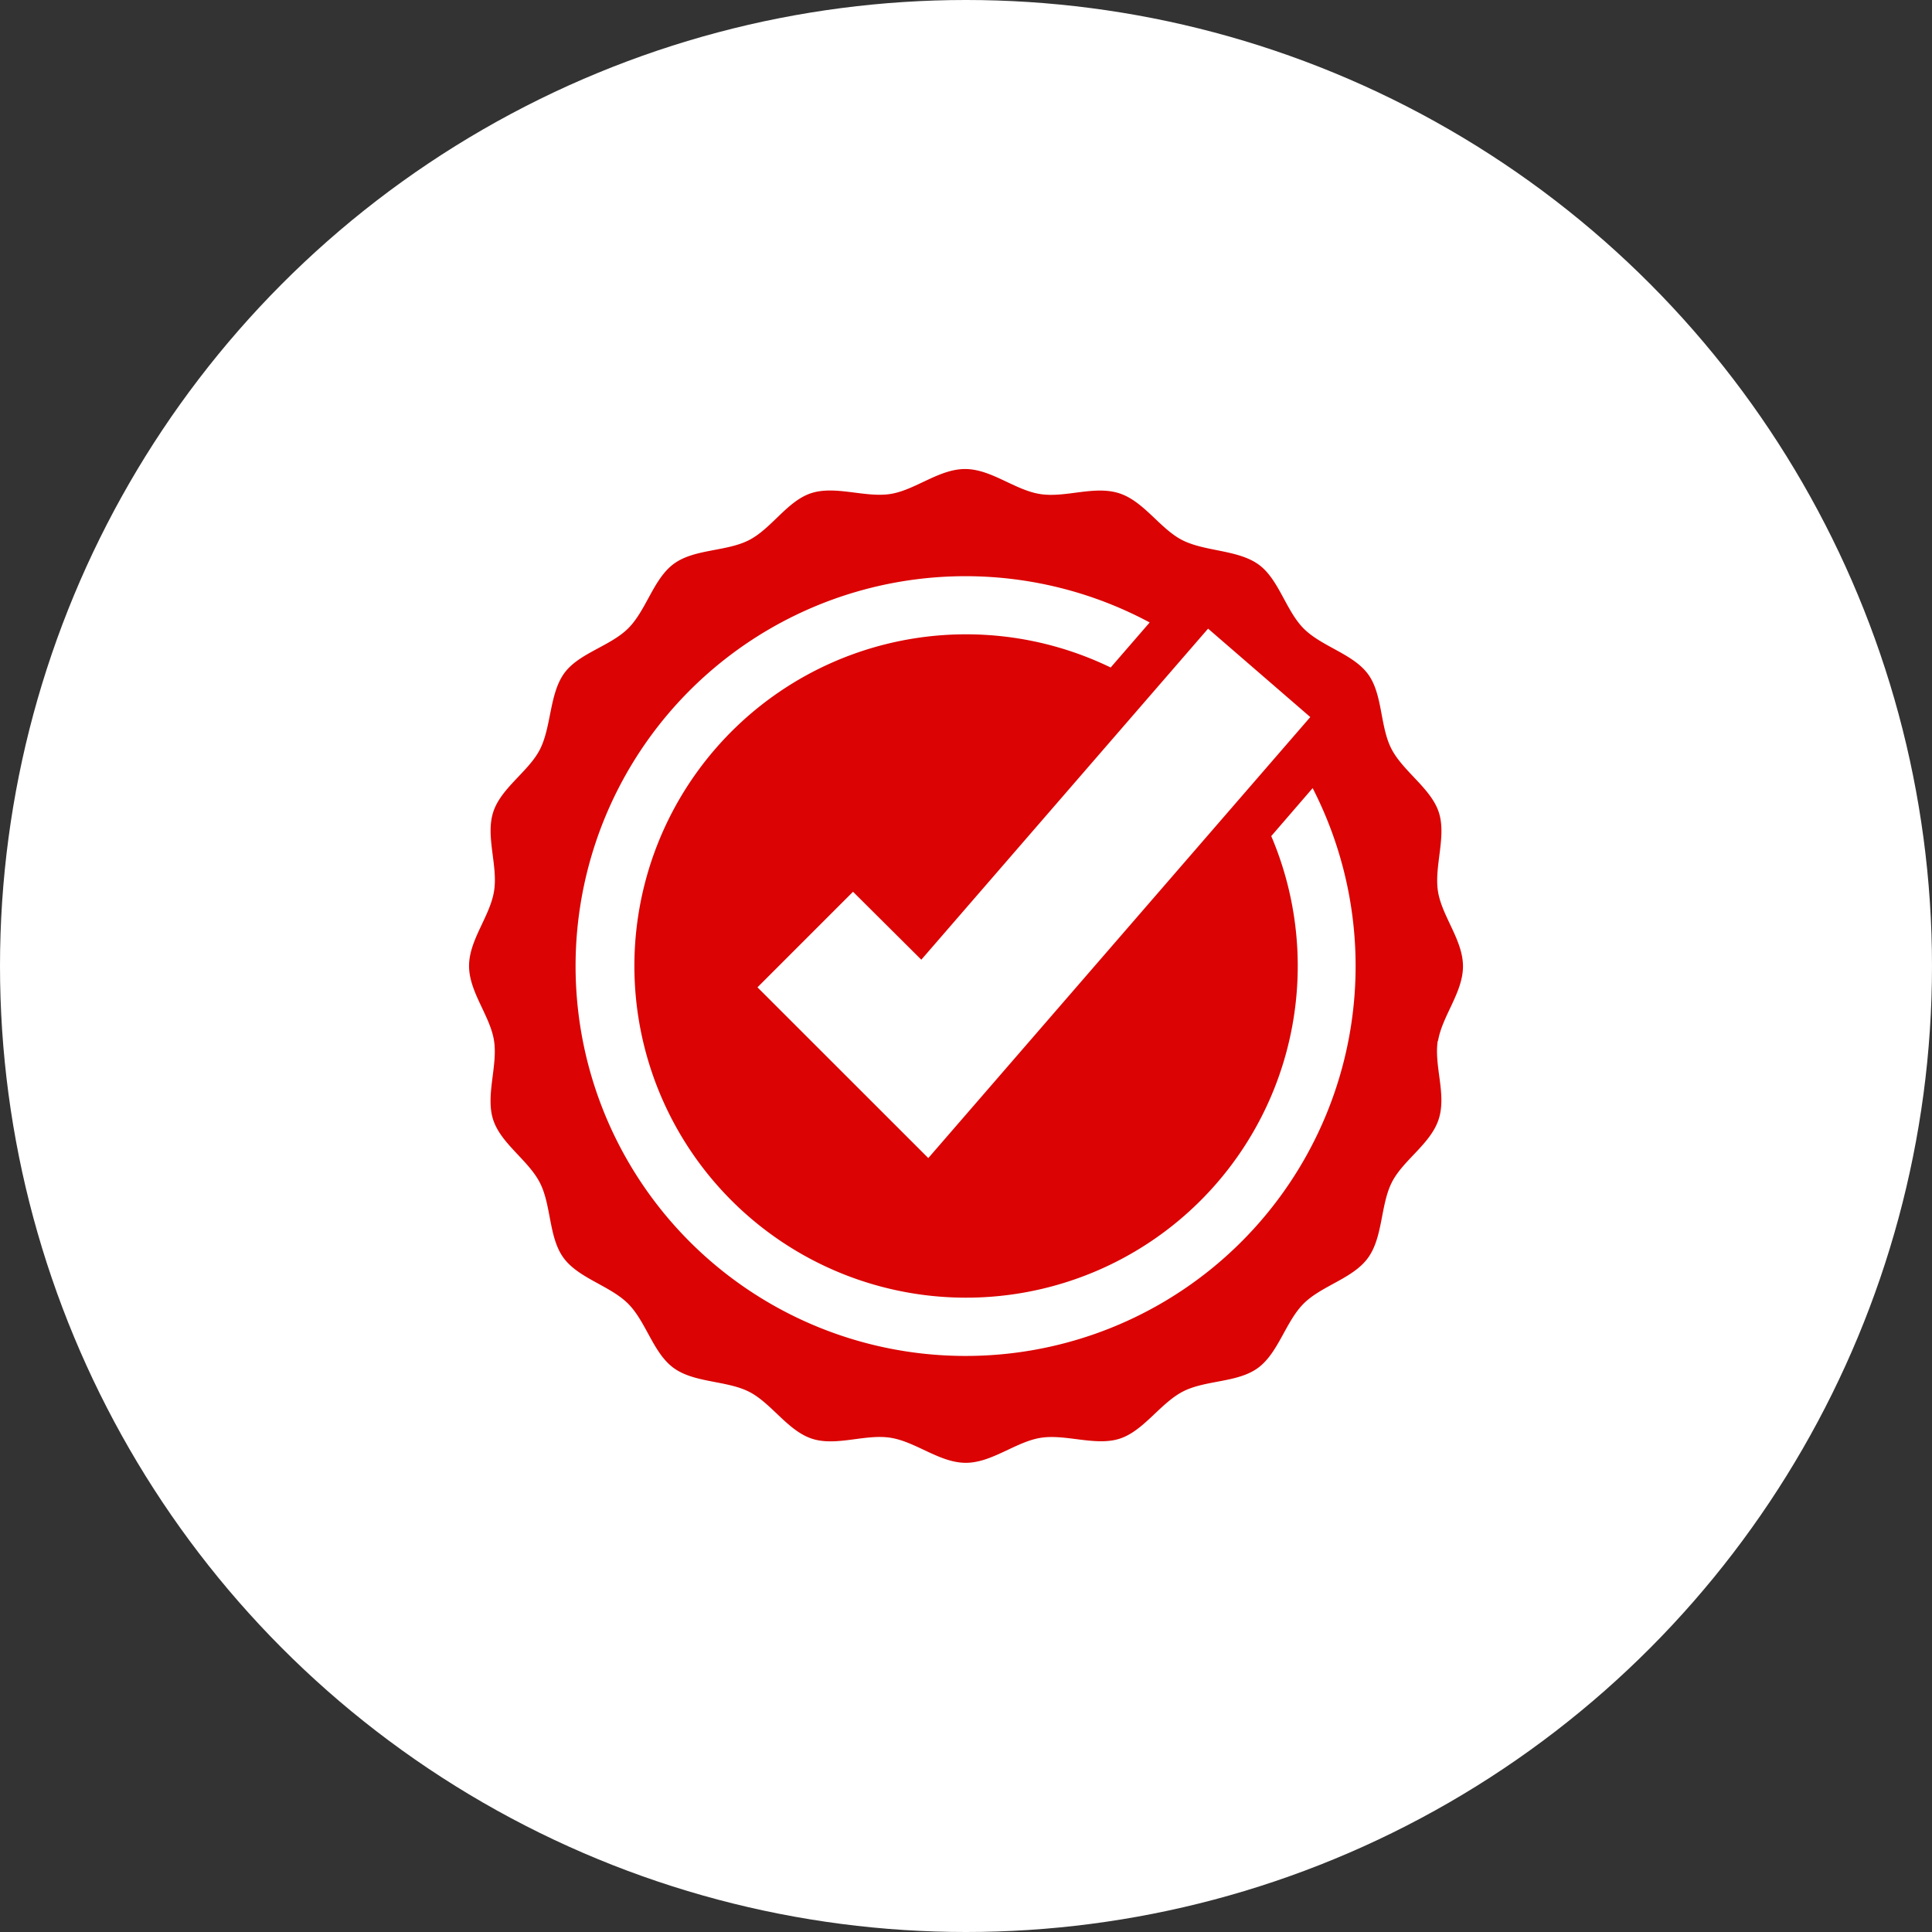
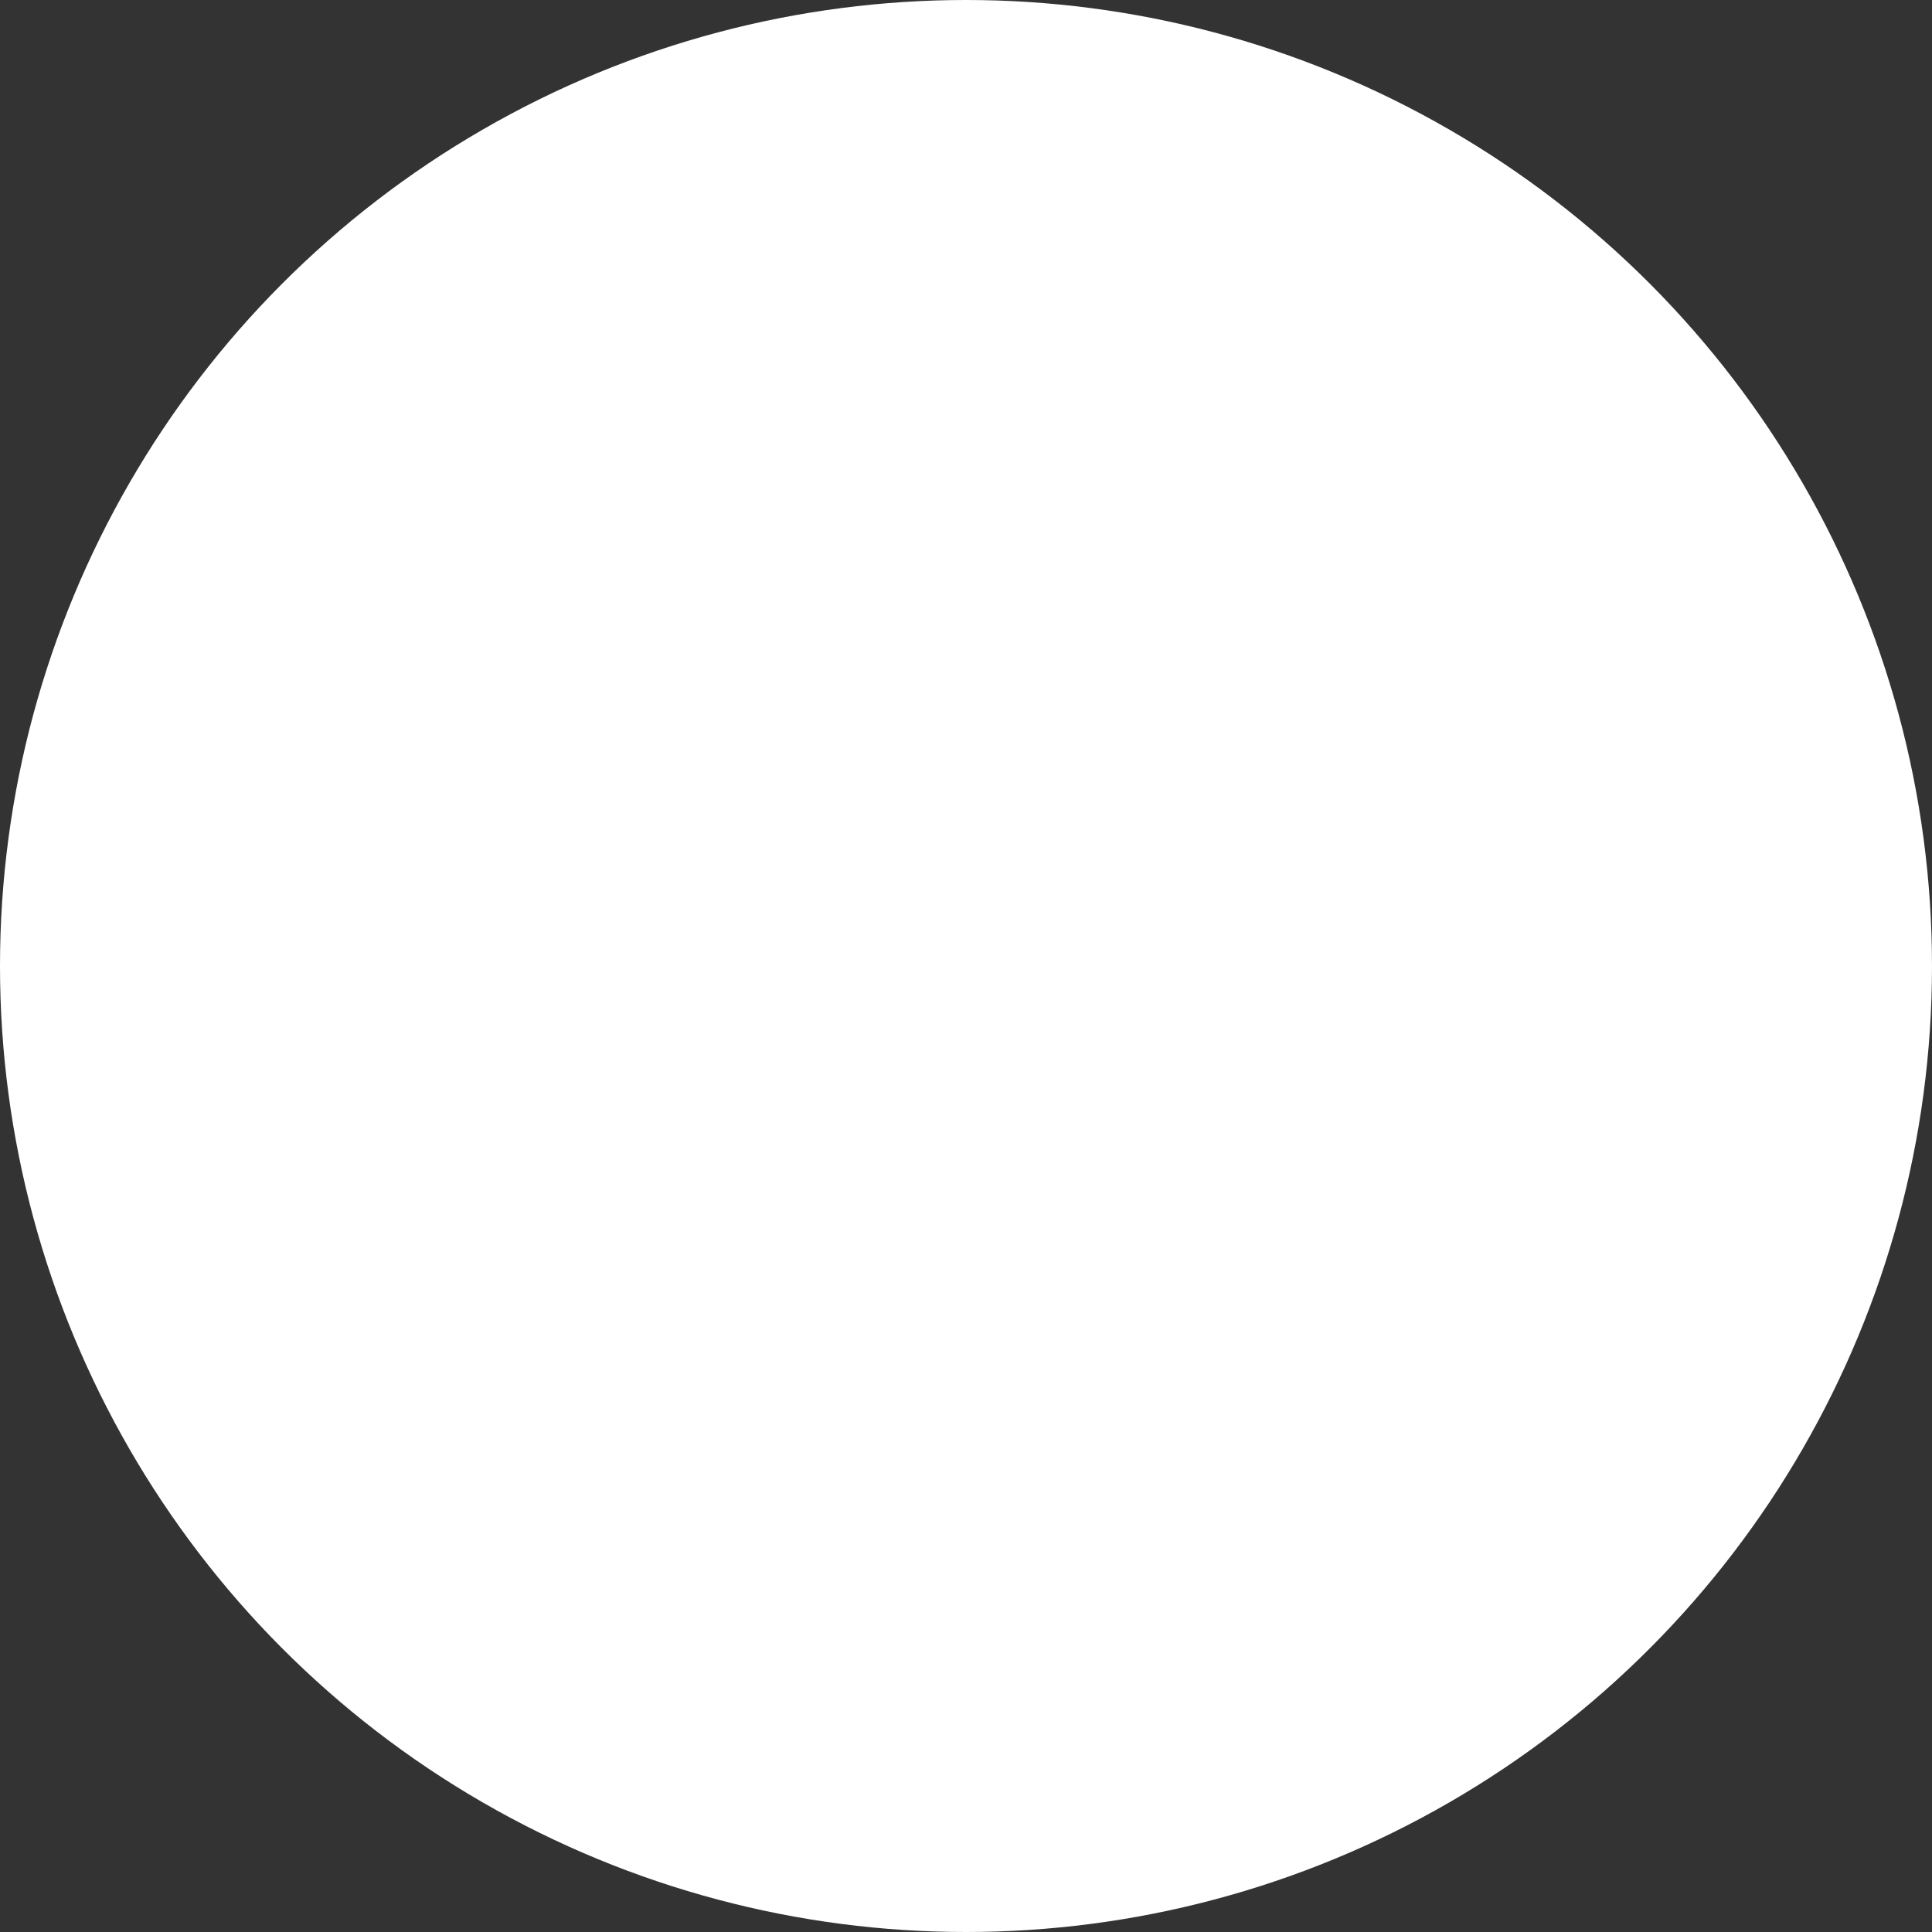
<svg xmlns="http://www.w3.org/2000/svg" viewBox="0 0 563.68 563.68">
  <rect x="0" y="0" width="563.68" height="563.68" fill="#333333" stroke="none" />
  <defs>
    <style>.cls-1{fill:#fff;}.cls-2{fill:#db0303;}</style>
  </defs>
  <g id="Capa_2" data-name="Capa 2">
    <g id="Capa_1-2" data-name="Capa 1">
      <circle class="cls-1" cx="281.84" cy="281.84" r="281.84" />
      <g id="Capa_2-2" data-name="Capa 2">
        <g id="footer">
-           <path class="cls-2" d="M281.79,395.61a113.75,113.75,0,1,1,53.64-214l-11.38,13.14a96.77,96.77,0,1,0,46.85,49.19l12.08-14A113.76,113.76,0,0,1,281.79,395.61Zm70.68-212.2,29.82,25.8L270.84,337.88,221,288.06l27.88-27.88L268.8,280Zm67.07,120.42c1.14-7.3,7.3-14.23,7.3-21.9s-6.16-14.59-7.3-21.89,2.52-16,.26-23S409.44,225.15,406,218.55s-2.52-16-6.89-21.9-13.51-8-18.76-13.28-7.3-14.6-13.32-18.79-15.29-3.65-21.9-6.9-11.38-11.5-18.68-13.79-15.58,1.42-23,.25-14.23-7.3-21.89-7.3-14.6,6.21-21.9,7.3-16-2.55-23-.25-11.57,10.36-18.18,13.72-15.94,2.51-21.89,6.89-8,13.51-13.28,18.8-14.6,7.29-18.8,13.28-3.65,15.33-6.89,21.89-11.43,11.35-13.72,18.47,1.42,15.58.25,23-7.3,14.26-7.3,21.89,6.21,14.6,7.3,21.9-2.55,16-.25,23,10.29,11.79,13.64,18.39,2.52,15.95,6.9,21.9,13.5,8.06,18.79,13.32,7.3,14.38,13.29,18.76,15.32,3.64,21.89,6.89,11.35,11.42,18.47,13.76,15.58-1.46,23-.26,14.27,7.3,21.9,7.3,14.59-6.16,21.89-7.3,16,2.52,23,.26,11.86-10.36,18.46-13.76,15.95-2.52,21.9-6.89,8.06-13.51,13.32-18.76,14.38-7.3,18.76-13.32,3.64-15.29,6.89-21.9,11.42-11.31,13.76-18.61-1.46-15.58-.26-23Z" />
-         </g>
+           </g>
      </g>
    </g>
  </g>
</svg>